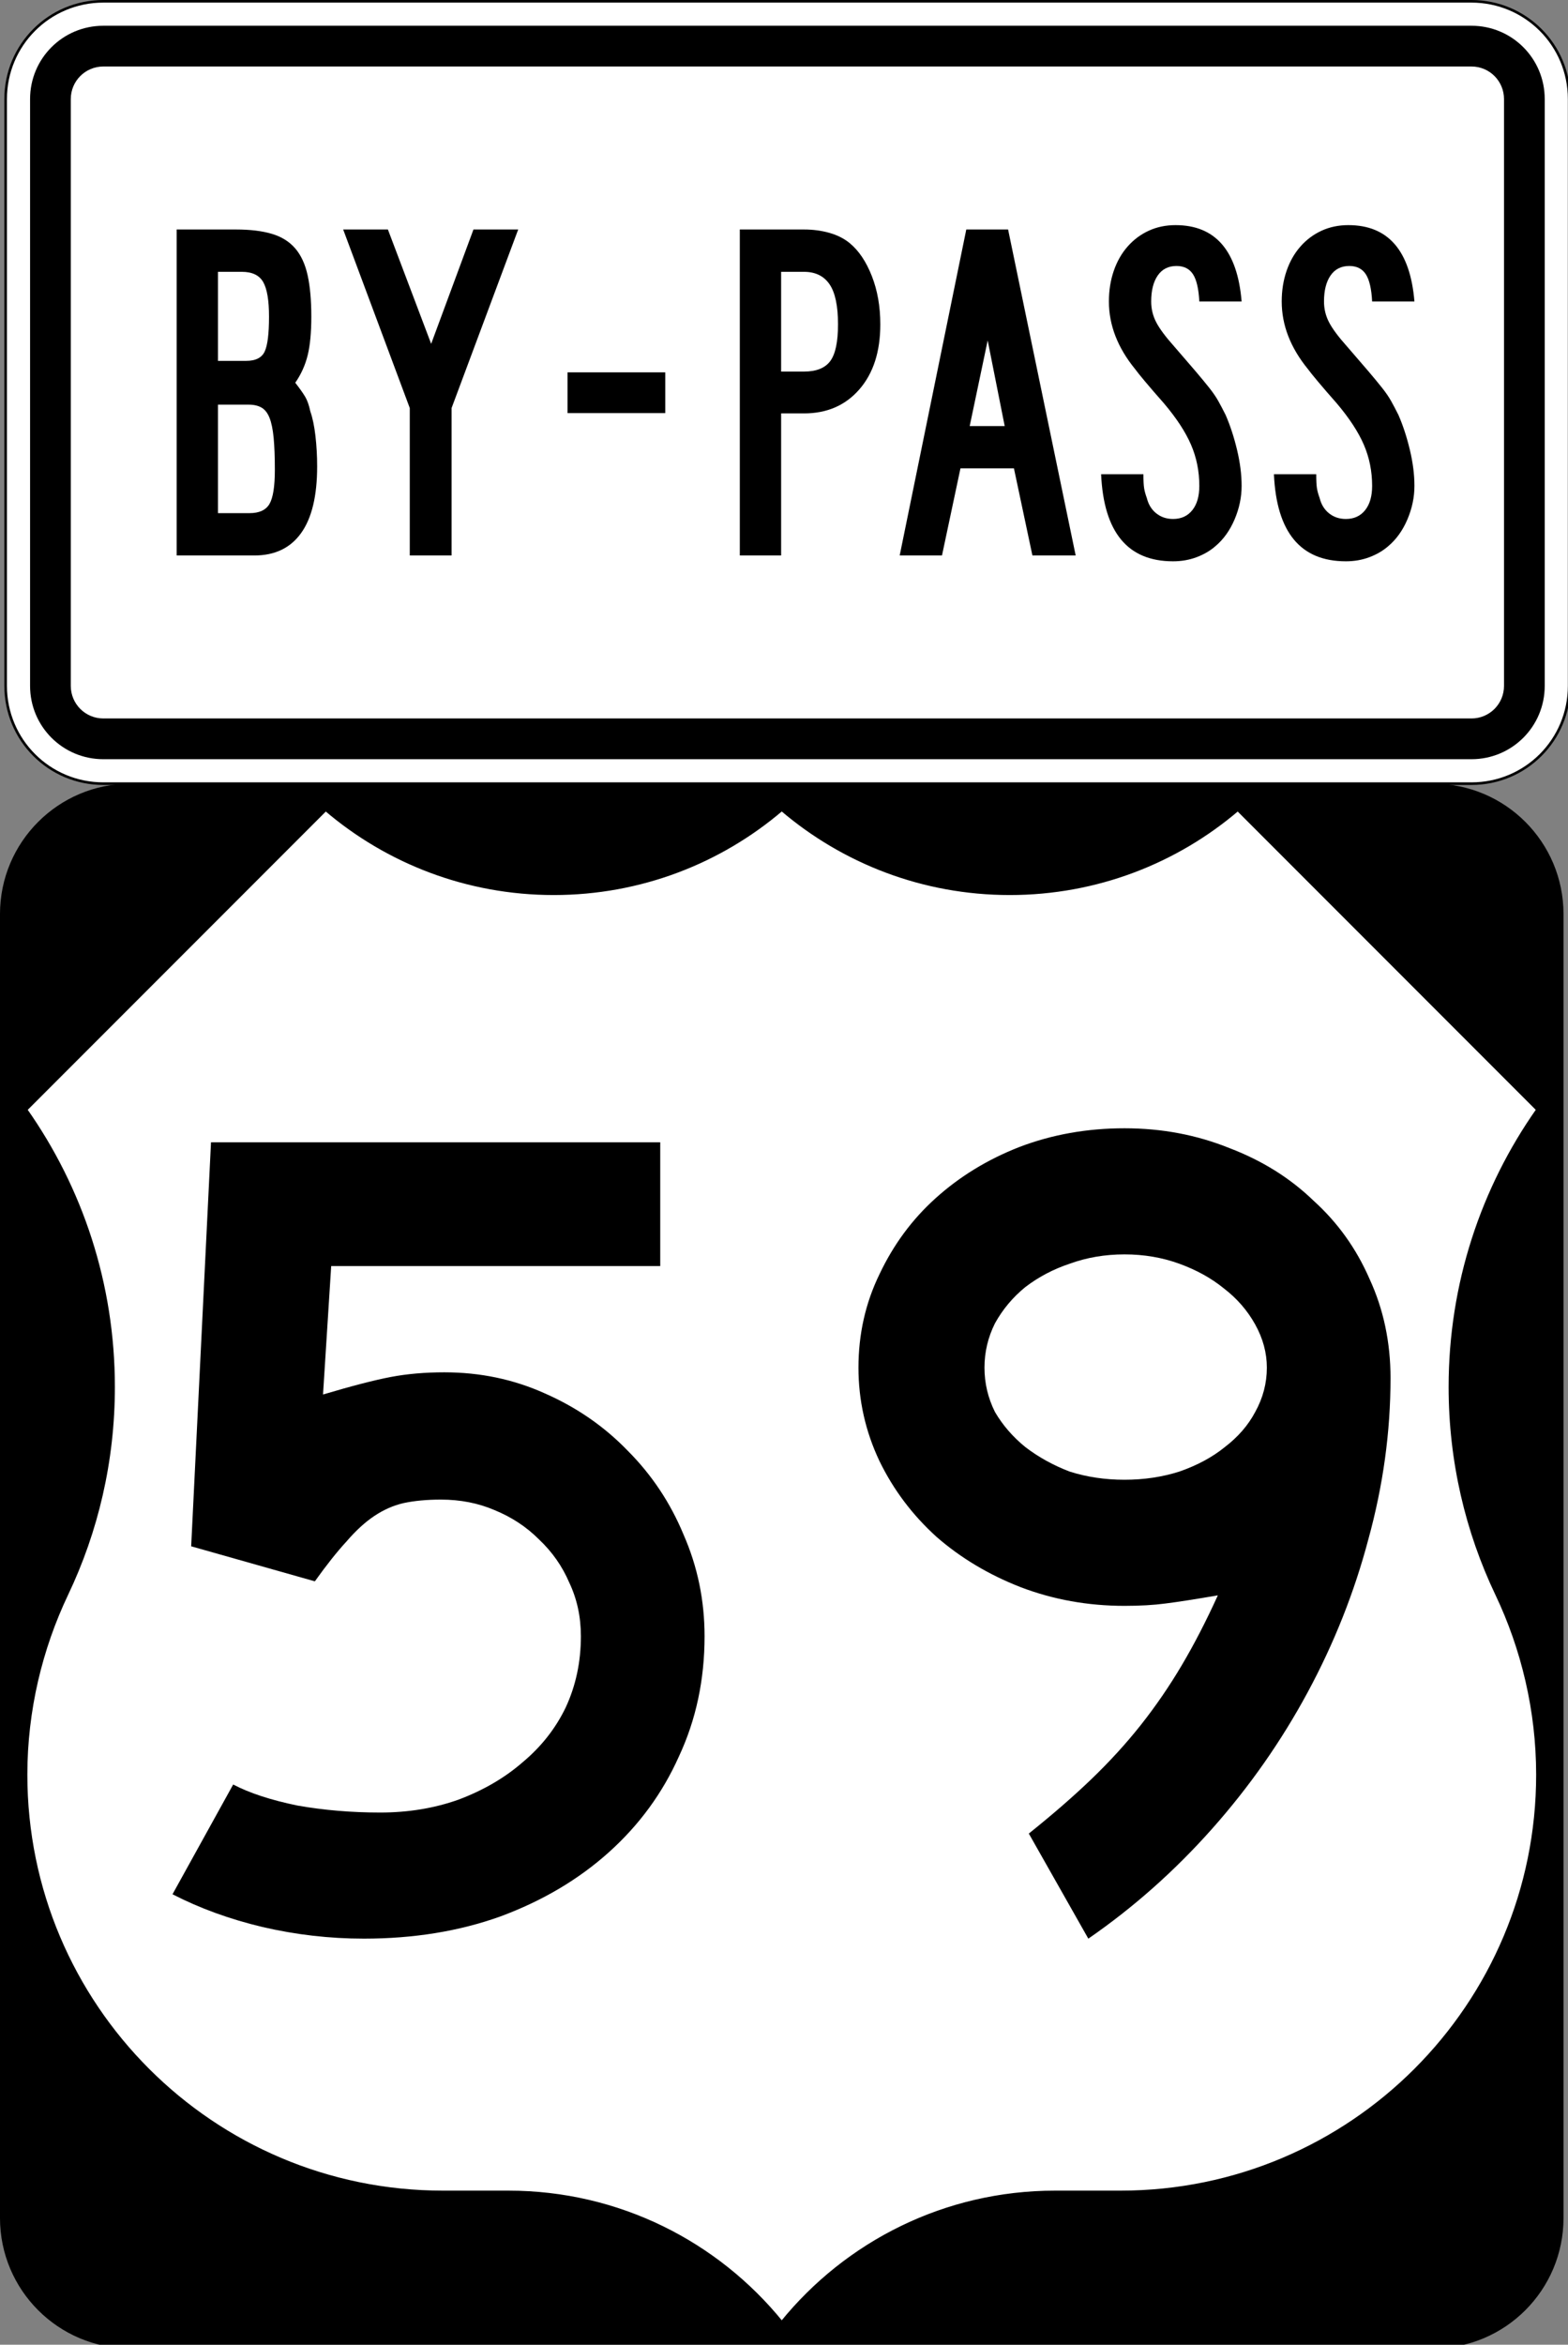
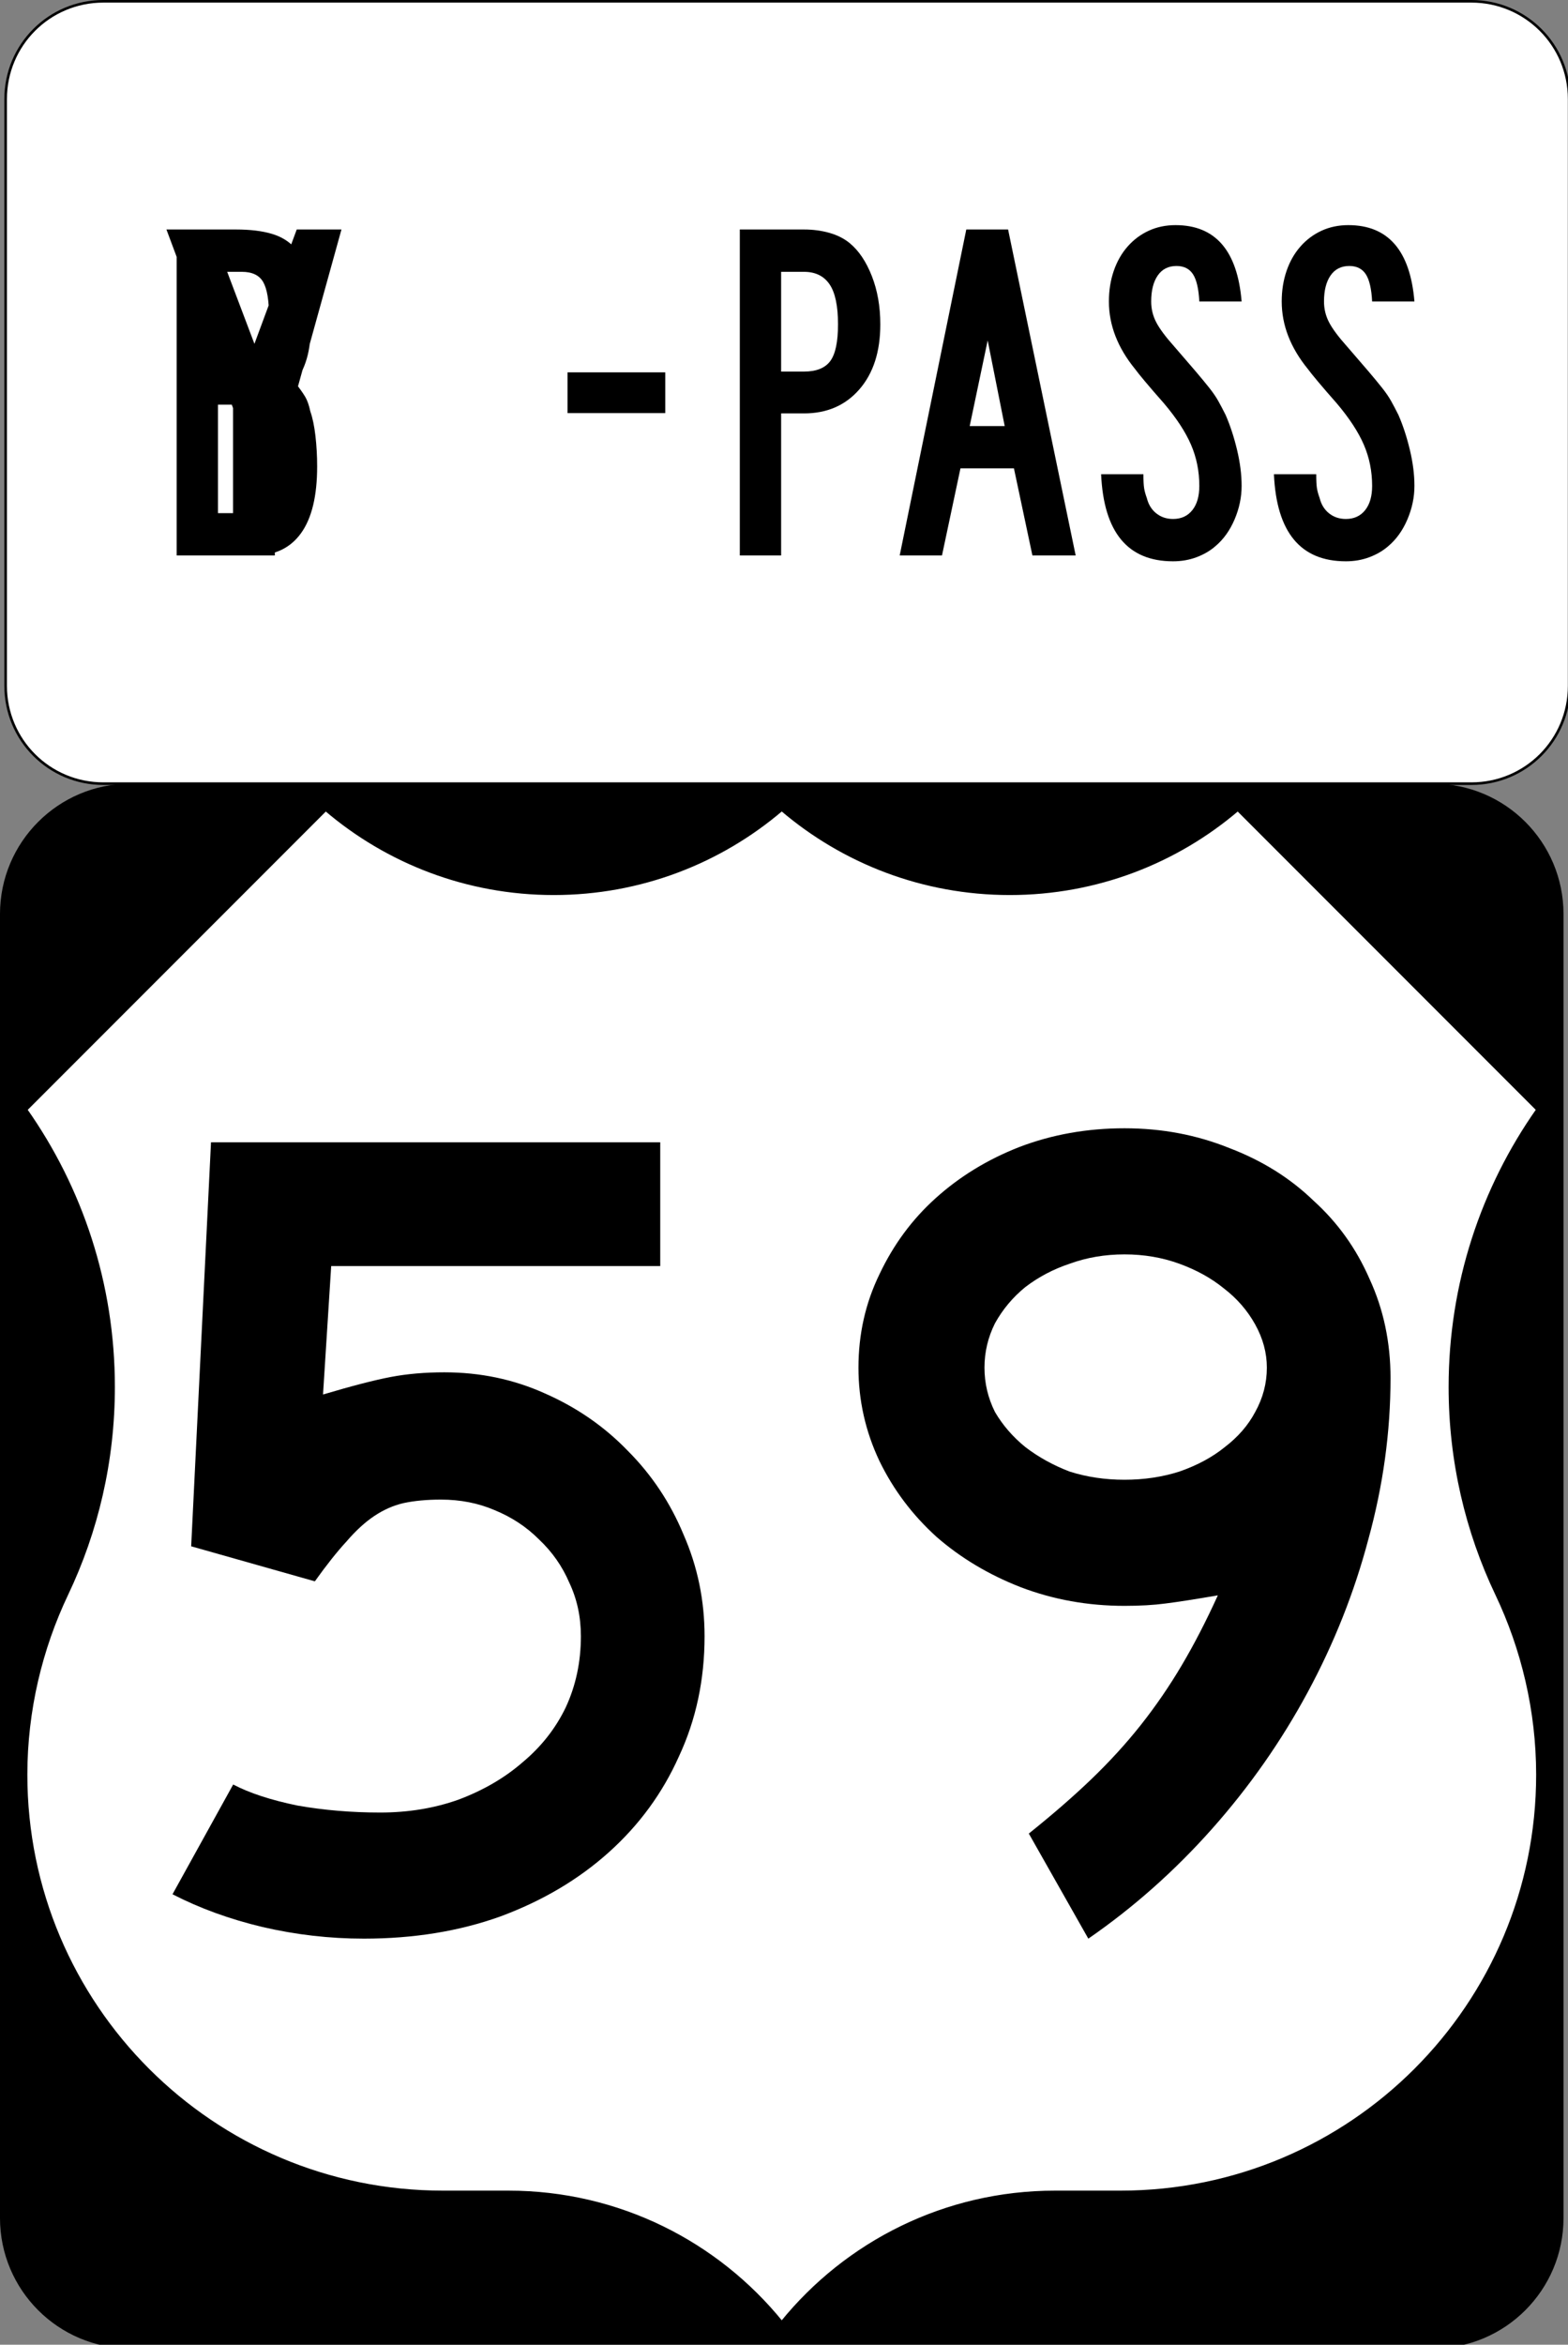
<svg xmlns="http://www.w3.org/2000/svg" xmlns:ns1="http://sodipodi.sourceforge.net/DTD/sodipodi-0.dtd" xmlns:ns2="http://www.inkscape.org/namespaces/inkscape" width="159.456mm" height="238.262mm" viewBox="0 0 159.456 238.262" version="1.1" id="svg1" xml:space="preserve">
  <rect x="0" y="0" width="159.456" height="238.262" fill="#808080" stroke="none" />
  <ns1:namedview id="namedview1" pagecolor="#ffffff" bordercolor="#000000" borderopacity="0.25" ns2:showpageshadow="2" ns2:pageopacity="0.0" ns2:pagecheckerboard="0" ns2:deskcolor="#d1d1d1" ns2:document-units="in" showguides="true" />
  <defs id="defs1" />
  <g ns2:label="Layer 1" ns2:groupmode="layer" id="layer1" transform="translate(-50.969,-58.607)">
    <g ns2:label="Layer 1" id="layer1-9" transform="matrix(0.265,0,0,0.265,51.41,58.607)">
      <path style="color:#000000;display:inline;overflow:visible;visibility:visible;fill:#ffffff;fill-opacity:1;fill-rule:nonzero;stroke:#000000;stroke-width:1;stroke-linecap:butt;stroke-linejoin:miter;stroke-miterlimit:4;stroke-dashoffset:0;stroke-opacity:1;marker:none;marker-start:none;marker-mid:none;marker-end:none" d="M 38,0.5 H 563 C 583.775,0.5 600.5,17.225 600.5,38 V 263 C 600.5,283.775 583.775,300.5 563,300.5 H 38 C 17.225,300.5 0.5,283.775 0.5,263 V 38 C 0.5,17.225 17.225,0.5 38,0.5 Z" id="rect1872" />
-       <path style="color:#000000;display:inline;overflow:visible;visibility:visible;fill:#000000;fill-opacity:1;fill-rule:nonzero;stroke:none;stroke-width:0.874;stroke-linecap:butt;stroke-linejoin:miter;stroke-miterlimit:4;stroke-dashoffset:0;stroke-opacity:1;marker:none;marker-start:none;marker-mid:none;marker-end:none" d="m 38,9.875 h 525 c 15.581,0 28.125,12.544 28.125,28.125 v 225 c 0,15.581 -12.544,28.125 -28.125,28.125 H 38 C 22.419,291.125 9.875,278.581 9.875,263 V 38 C 9.875,22.419 22.419,9.875 38,9.875 Z" id="rect4530" />
      <g id="g2">
        <g style="overflow:visible" id="g1" transform="translate(-1.667,300.519)">
          <path d="M 300,300" id="path7" />
          <path d="m 300,10.003 c 23.564,20.075 54.117,32.191 87.5,32.191 33.383,0 63.936,-12.119 87.5,-32.194 l 115,115 c -21.162,30.081 -33.588,66.754 -33.588,106.326 0,28.464 6.427,55.425 17.91,79.513 C 584.244,331.664 590,355.395 590,380 590,468.367 518.367,540 430,540 H 404.887 C 362.542,540 324.751,559.495 300,590 275.249,559.495 237.458,540 195.113,540 H 170 C 81.633,540 10,468.367 10,380 c 0,-24.605 5.756,-48.336 15.679,-69.161 11.482,-24.088 17.91,-51.049 17.91,-79.513 C 43.588,191.754 31.162,155.081 10,125 L 125,10 c 23.564,20.075 54.117,32.194 87.5,32.194 33.383,0 63.936,-12.116 87.5,-32.191 z" id="path11" style="fill:#ffffff;fill-opacity:1;fill-rule:evenodd" />
          <g id="g3886">
            <path d="M 0,50 C 0,22.386 22.385,0 50,0 h 500 c 27.614,0 50,22.386 50,50 v 500 c 0,27.615 -22.386,50 -50,50 H 50 C 22.385,600 0,577.615 0,550 Z" id="path5" />
            <path d="m 300,10.003 c 23.564,20.075 54.117,32.191 87.5,32.191 33.383,0 63.936,-12.119 87.5,-32.194 l 115,115 c -21.162,30.081 -33.588,66.754 -33.588,106.326 0,28.464 6.427,55.425 17.91,79.513 C 584.244,331.664 590,355.395 590,380 590,468.367 518.367,540 430,540 H 404.887 C 362.542,540 324.751,559.495 300,590 275.249,559.495 237.458,540 195.113,540 H 170 C 81.633,540 10,468.367 10,380 c 0,-24.605 5.756,-48.336 15.679,-69.161 11.482,-24.088 17.91,-51.049 17.91,-79.513 C 43.588,191.754 31.162,155.081 10,125 L 125,10 c 23.564,20.075 54.117,32.194 87.5,32.194 33.383,0 63.936,-12.116 87.5,-32.191 z" id="path13" style="fill:#ffffff;fill-opacity:1;fill-rule:evenodd;stroke:#000000;stroke-linecap:round;stroke-linejoin:round;stroke-miterlimit:3.864" />
          </g>
          <g id="text1343" style="font-style:normal;font-variant:normal;font-weight:normal;font-stretch:normal;font-size:447.761px;line-height:125%;font-family:'Roadgeek 2005 Series D';text-align:center;writing-mode:lr-tb;text-anchor:middle">
            <path d="m 270.381,326.903 c -2.4e-4,16.717 -3.284,32.09 -9.851,46.119 -6.269,14.03 -15.224,26.269 -26.866,36.716 -11.642,10.448 -25.523,18.657 -41.642,24.627 -15.821,5.672 -33.284,8.507 -52.388,8.507 -13.134,0 -26.119,-1.493 -38.955,-4.478 -12.537,-2.985 -24.03,-7.164 -34.478,-12.537 l 23.284,-42.09 c 6.269,3.284 14.478,5.97 24.627,8.06 10.149,1.791 20.746,2.687 31.791,2.687 10.746,5e-5 20.746,-1.642 30,-4.925 9.552,-3.582 17.761,-8.358 24.627,-14.328 7.164,-5.97 12.686,-12.985 16.567,-21.045 3.88,-8.358 5.821,-17.463 5.821,-27.313 -1.9e-4,-7.463 -1.493,-14.328 -4.478,-20.597 -2.687,-6.269 -6.567,-11.791 -11.642,-16.567 -4.776,-4.776 -10.448,-8.507 -17.015,-11.194 -6.269,-2.686 -13.134,-4.03 -20.597,-4.03 -5.373,1.7e-4 -10.149,0.448 -14.328,1.343 -3.881,0.896 -7.612,2.537 -11.194,4.925 -3.582,2.388 -7.164,5.672 -10.746,9.851 -3.582,3.881 -7.612,8.955 -12.09,15.224 L 73.366,292.425 80.978,137.5 H 253.366 v 47.463 H 127.098 l -3.134,49.254 c 11.045,-3.283 19.701,-5.522 25.97,-6.716 6.269,-1.194 13.134,-1.791 20.597,-1.791 13.731,2.1e-4 26.567,2.687 38.507,8.06 12.239,5.373 22.836,12.687 31.791,21.94 9.254,9.254 16.418,20 21.493,32.239 5.373,12.239 8.059,25.224 8.06,38.955" id="path4444" />
            <path d="m 533.616,227.948 c -2.4e-4,20.597 -2.836,41.194 -8.507,61.791 -5.373,20.299 -13.135,39.851 -23.284,58.657 -10.149,18.806 -22.388,36.269 -36.716,52.388 -14.329,16.119 -30.149,30.149 -47.463,42.09 l -22.836,-40.298 c 8.955,-7.164 16.866,-14.03 23.731,-20.597 7.164,-6.866 13.582,-13.881 19.254,-21.045 5.671,-7.164 10.895,-14.776 15.672,-22.836 4.776,-8.06 9.403,-17.015 13.881,-26.866 -8.657,1.493 -15.373,2.537 -20.149,3.134 -4.478,0.597 -9.702,0.896 -15.672,0.896 -14.03,1.2e-4 -27.314,-2.388 -39.851,-7.164 -12.239,-4.776 -22.985,-11.194 -32.239,-19.254 -9.254,-8.358 -16.567,-18.06 -21.94,-29.104 -5.373,-11.343 -8.06,-23.283 -8.06,-35.821 -3e-5,-12.836 2.687,-24.776 8.06,-35.821 5.373,-11.343 12.537,-21.044 21.493,-29.104 9.254,-8.358 20,-14.925 32.239,-19.701 12.537,-4.776 25.97,-7.164 40.299,-7.164 14.328,3.1e-4 27.761,2.538 40.299,7.612 12.537,4.776 23.283,11.493 32.239,20.149 9.254,8.358 16.418,18.358 21.493,30 5.373,11.642 8.059,24.329 8.06,38.06 m -47.463,-4.03 c -1.9e-4,-5.671 -1.493,-11.194 -4.478,-16.567 -2.985,-5.373 -7.015,-10 -12.09,-13.881 -4.776,-3.88 -10.448,-7.015 -17.015,-9.403 -6.567,-2.388 -13.582,-3.582 -21.045,-3.582 -7.463,2.6e-4 -14.478,1.194 -21.045,3.582 -6.269,2.09 -11.94,5.075 -17.015,8.955 -4.776,3.881 -8.657,8.508 -11.642,13.881 -2.687,5.373 -4.03,11.045 -4.03,17.015 -8e-5,5.97 1.343,11.642 4.03,17.015 2.985,5.075 6.866,9.552 11.642,13.433 5.075,3.881 10.746,7.015 17.015,9.403 6.567,2.09 13.582,3.135 21.045,3.134 7.463,1.7e-4 14.477,-1.045 21.045,-3.134 6.866,-2.388 12.686,-5.522 17.463,-9.403 5.074,-3.88 8.955,-8.358 11.642,-13.433 2.985,-5.373 4.477,-11.045 4.478,-17.015" id="path4446" />
          </g>
        </g>
        <path style="color:#000000;display:inline;overflow:visible;visibility:visible;fill:#ffffff;fill-opacity:1;fill-rule:nonzero;stroke:none;stroke-width:0.874;stroke-linecap:butt;stroke-linejoin:miter;stroke-miterlimit:4;stroke-dashoffset:0;stroke-opacity:1;marker:none;marker-start:none;marker-mid:none;marker-end:none" d="m 38,25.5 h 525 c 6.925,0 12.5,5.575 12.5,12.5 v 225 c 0,6.925 -5.575,12.5 -12.5,12.5 H 38 c -6.925,0 -12.5,-5.575 -12.5,-12.5 V 38 c 0,-6.925 5.575,-12.5 12.5,-12.5 z" id="rect4532" />
      </g>
      <g id="g2789" transform="translate(0.5,0.5)">
-         <path id="text2770" d="m 119.542,178.356 c -7e-5,11.319 -2.053,19.839 -6.157,25.561 C 109.279,209.639 103.31,212.5 95.476,212.5 H 65.625 V 87.5 h 22.762 c 5.473,1.25e-4 10.075,0.56 13.807,1.68 3.731,1.12 6.715,2.986 8.953,5.6 2.237,2.613 3.823,6.066 4.757,10.356 0.934,4.291 1.401,9.545 1.401,15.762 -6e-5,6.096 -0.467,11.04 -1.401,14.831 -0.934,3.792 -2.52,7.305 -4.76,10.539 1.742,2.239 3.017,4.043 3.826,5.412 0.808,1.368 1.461,3.235 1.959,5.6 0.873,2.486 1.527,5.626 1.961,9.42 0.435,3.794 0.652,7.68 0.652,11.657 z m -18.47,-57.458 c -5e-5,-6.217 -0.746,-10.632 -2.238,-13.246 -1.492,-2.613 -4.228,-3.92 -8.21,-3.92 h -9.144 v 34.144 h 10.823 c 3.606,7e-5 5.969,-1.181 7.088,-3.544 1.12,-2.363 1.68,-6.841 1.68,-13.434 z m 2.238,58.768 c -5e-5,-4.976 -0.156,-9.081 -0.467,-12.315 -0.311,-3.234 -0.84,-5.784 -1.586,-7.649 -0.746,-1.865 -1.772,-3.171 -3.077,-3.917 -1.306,-0.746 -2.953,-1.119 -4.942,-1.119 H 81.481 v 41.602 h 12.127 c 3.731,2e-5 6.281,-1.181 7.649,-3.544 1.368,-2.363 2.052,-6.715 2.052,-13.058 z m 67.82,-23.696 V 212.5 h -16.044 v -56.53 l -25.558,-68.469 h 17.166 l 16.602,43.845 16.232,-43.845 h 17.166 z" style="font-style:normal;font-variant:normal;font-weight:normal;font-stretch:normal;font-size:186.563px;line-height:125%;font-family:'Roadgeek 2005 Series B';text-align:center;writing-mode:lr-tb;text-anchor:middle" />
+         <path id="text2770" d="m 119.542,178.356 c -7e-5,11.319 -2.053,19.839 -6.157,25.561 C 109.279,209.639 103.31,212.5 95.476,212.5 H 65.625 V 87.5 h 22.762 c 5.473,1.25e-4 10.075,0.56 13.807,1.68 3.731,1.12 6.715,2.986 8.953,5.6 2.237,2.613 3.823,6.066 4.757,10.356 0.934,4.291 1.401,9.545 1.401,15.762 -6e-5,6.096 -0.467,11.04 -1.401,14.831 -0.934,3.792 -2.52,7.305 -4.76,10.539 1.742,2.239 3.017,4.043 3.826,5.412 0.808,1.368 1.461,3.235 1.959,5.6 0.873,2.486 1.527,5.626 1.961,9.42 0.435,3.794 0.652,7.68 0.652,11.657 z m -18.47,-57.458 c -5e-5,-6.217 -0.746,-10.632 -2.238,-13.246 -1.492,-2.613 -4.228,-3.92 -8.21,-3.92 h -9.144 v 34.144 h 10.823 c 3.606,7e-5 5.969,-1.181 7.088,-3.544 1.12,-2.363 1.68,-6.841 1.68,-13.434 z m 2.238,58.768 c -5e-5,-4.976 -0.156,-9.081 -0.467,-12.315 -0.311,-3.234 -0.84,-5.784 -1.586,-7.649 -0.746,-1.865 -1.772,-3.171 -3.077,-3.917 -1.306,-0.746 -2.953,-1.119 -4.942,-1.119 H 81.481 v 41.602 h 12.127 c 3.731,2e-5 6.281,-1.181 7.649,-3.544 1.368,-2.363 2.052,-6.715 2.052,-13.058 z V 212.5 h -16.044 v -56.53 l -25.558,-68.469 h 17.166 l 16.602,43.845 16.232,-43.845 h 17.166 z" style="font-style:normal;font-variant:normal;font-weight:normal;font-stretch:normal;font-size:186.563px;line-height:125%;font-family:'Roadgeek 2005 Series B';text-align:center;writing-mode:lr-tb;text-anchor:middle" />
        <path id="text2780" d="m 335.655,123.881 c -7e-5,10.449 -2.674,18.752 -8.022,24.909 -5.348,6.157 -12.438,9.235 -21.271,9.235 h -8.768 V 212.5 H 281.738 V 87.5 h 24.624 c 3.484,1.25e-4 6.75,0.436 9.798,1.307 3.048,0.871 5.629,2.178 7.743,3.92 3.481,2.862 6.309,7.06 8.486,12.594 2.177,5.534 3.265,11.721 3.265,18.561 z m -16.232,0 c -5e-5,-7.09 -1.088,-12.221 -3.265,-15.392 -2.177,-3.171 -5.442,-4.757 -9.796,-4.757 h -8.768 v 38.249 h 8.768 c 4.729,7e-5 8.088,-1.337 10.077,-4.011 1.989,-2.674 2.983,-7.37 2.983,-14.088 z M 394.024,212.5 386.936,179.108 H 366.411 L 359.323,212.5 H 343.091 L 368.649,87.5 h 16.044 L 410.626,212.5 Z m -17.166,-82.458 -6.9,32.834 h 13.431 z m 97.449,55.779 c -6e-5,4.354 -0.902,8.645 -2.704,12.873 -1.803,4.228 -4.259,7.648 -7.367,10.26 -1.989,1.742 -4.383,3.142 -7.182,4.199 -2.799,1.057 -5.816,1.586 -9.05,1.586 -17.414,-1e-5 -26.619,-11.131 -27.613,-33.392 h 16.232 c -2e-5,2.486 0.093,4.289 0.279,5.409 0.186,1.12 0.529,2.363 1.031,3.729 0.619,2.49 1.83,4.449 3.635,5.878 1.805,1.429 3.95,2.144 6.436,2.144 3.109,10e-6 5.564,-1.119 7.367,-3.356 1.803,-2.238 2.704,-5.347 2.704,-9.329 -5e-5,-5.595 -1.057,-10.849 -3.171,-15.762 -2.114,-4.913 -5.597,-10.23 -10.447,-15.95 -2.858,-3.234 -5.251,-6.002 -7.179,-8.304 -1.928,-2.302 -3.204,-3.888 -3.826,-4.757 -6.714,-8.21 -10.072,-16.854 -10.072,-25.934 0,-4.228 0.622,-8.146 1.865,-11.754 1.243,-3.608 3.015,-6.717 5.315,-9.329 2.3,-2.611 5.005,-4.631 8.116,-6.061 3.111,-1.429 6.531,-2.143 10.262,-2.144 15.296,1.27e-4 23.753,9.762 25.37,29.287 h -16.232 c -0.247,-4.851 -1.054,-8.333 -2.423,-10.447 -1.368,-2.114 -3.483,-3.171 -6.345,-3.171 -3.109,1.1e-4 -5.503,1.213 -7.182,3.638 -1.68,2.426 -2.519,5.752 -2.519,9.981 -3e-5,2.862 0.654,5.536 1.961,8.022 1.308,2.486 3.578,5.534 6.812,9.144 3.355,3.856 6.09,7.028 8.204,9.514 2.114,2.486 3.887,4.632 5.318,6.436 1.431,1.805 2.582,3.484 3.453,5.039 0.871,1.554 1.804,3.326 2.798,5.315 1.742,3.982 3.203,8.428 4.384,13.34 1.18,4.912 1.771,9.544 1.771,13.898 z m 66.317,0 c -6e-5,4.354 -0.902,8.645 -2.704,12.873 -1.803,4.228 -4.259,7.648 -7.367,10.26 -1.989,1.742 -4.383,3.142 -7.182,4.199 -2.799,1.057 -5.816,1.586 -9.05,1.586 -17.414,-1e-5 -26.619,-11.131 -27.613,-33.392 h 16.232 c -2e-5,2.486 0.093,4.289 0.279,5.409 0.186,1.12 0.529,2.363 1.031,3.729 0.619,2.49 1.83,4.449 3.635,5.878 1.805,1.429 3.95,2.144 6.436,2.144 3.109,10e-6 5.564,-1.119 7.367,-3.356 1.803,-2.238 2.704,-5.347 2.704,-9.329 -5e-5,-5.595 -1.057,-10.849 -3.171,-15.762 -2.114,-4.913 -5.597,-10.23 -10.447,-15.95 -2.858,-3.234 -5.251,-6.002 -7.179,-8.304 -1.928,-2.302 -3.204,-3.888 -3.826,-4.757 -6.714,-8.21 -10.072,-16.854 -10.072,-25.934 -1e-5,-4.228 0.622,-8.146 1.865,-11.754 1.243,-3.608 3.015,-6.717 5.315,-9.329 2.3,-2.611 5.005,-4.631 8.116,-6.061 3.111,-1.429 6.531,-2.143 10.262,-2.144 15.296,1.27e-4 23.753,9.762 25.37,29.287 h -16.232 c -0.247,-4.851 -1.054,-8.333 -2.423,-10.447 -1.368,-2.114 -3.483,-3.171 -6.345,-3.171 -3.109,1.1e-4 -5.503,1.213 -7.182,3.638 -1.68,2.426 -2.519,5.752 -2.519,9.981 -2e-5,2.862 0.654,5.536 1.961,8.022 1.308,2.486 3.578,5.534 6.812,9.144 3.355,3.856 6.09,7.028 8.204,9.514 2.114,2.486 3.887,4.632 5.318,6.436 1.431,1.805 2.582,3.484 3.453,5.039 0.871,1.554 1.804,3.326 2.798,5.315 1.742,3.982 3.203,8.428 4.384,13.34 1.18,4.912 1.771,9.544 1.771,13.898 z" style="font-style:normal;font-variant:normal;font-weight:normal;font-stretch:normal;font-size:186.563px;line-height:125%;font-family:'Roadgeek 2005 Series B';text-align:center;writing-mode:lr-tb;text-anchor:middle" />
        <path id="rect2784" d="m 215.625,142.283 h 37.5 v 15.625 h -37.5 z" style="color:#000000;display:inline;overflow:visible;visibility:visible;fill:#000000;fill-opacity:1;fill-rule:nonzero;stroke:none;stroke-width:0.874;stroke-linecap:butt;stroke-linejoin:miter;stroke-miterlimit:4;stroke-dashoffset:0;stroke-opacity:1;marker:none;marker-start:none;marker-mid:none;marker-end:none" />
      </g>
    </g>
  </g>
</svg>